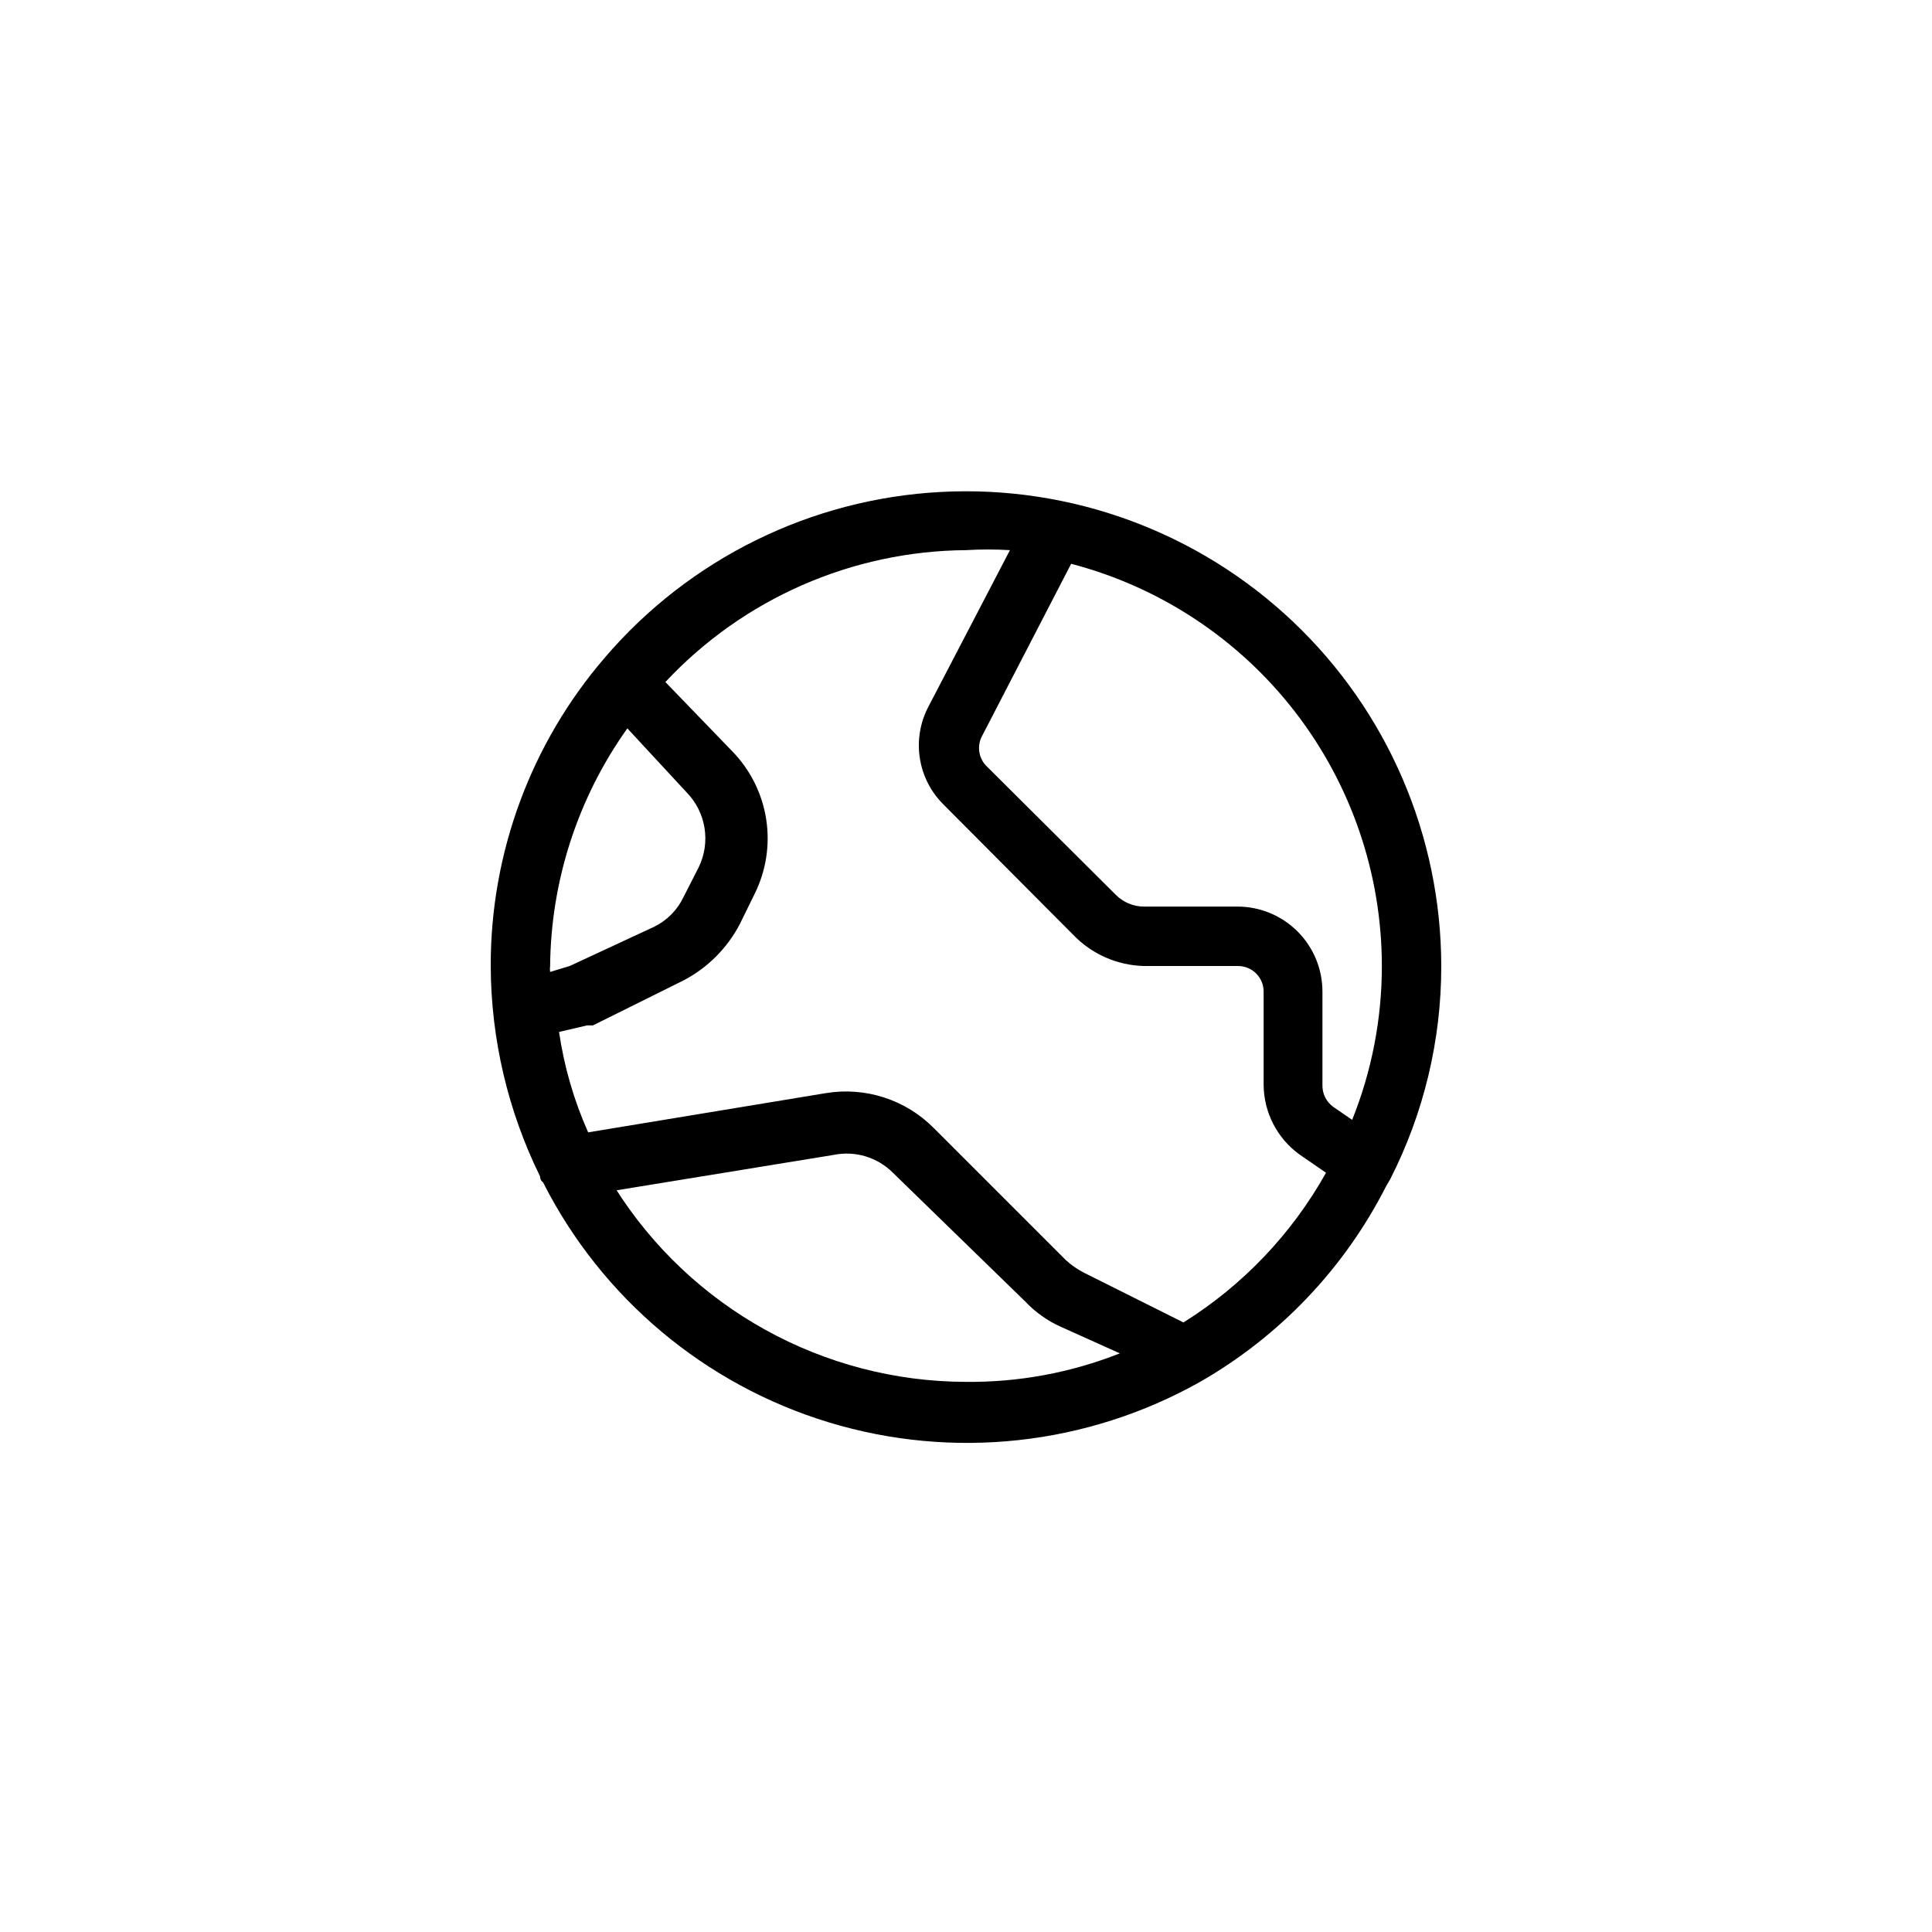
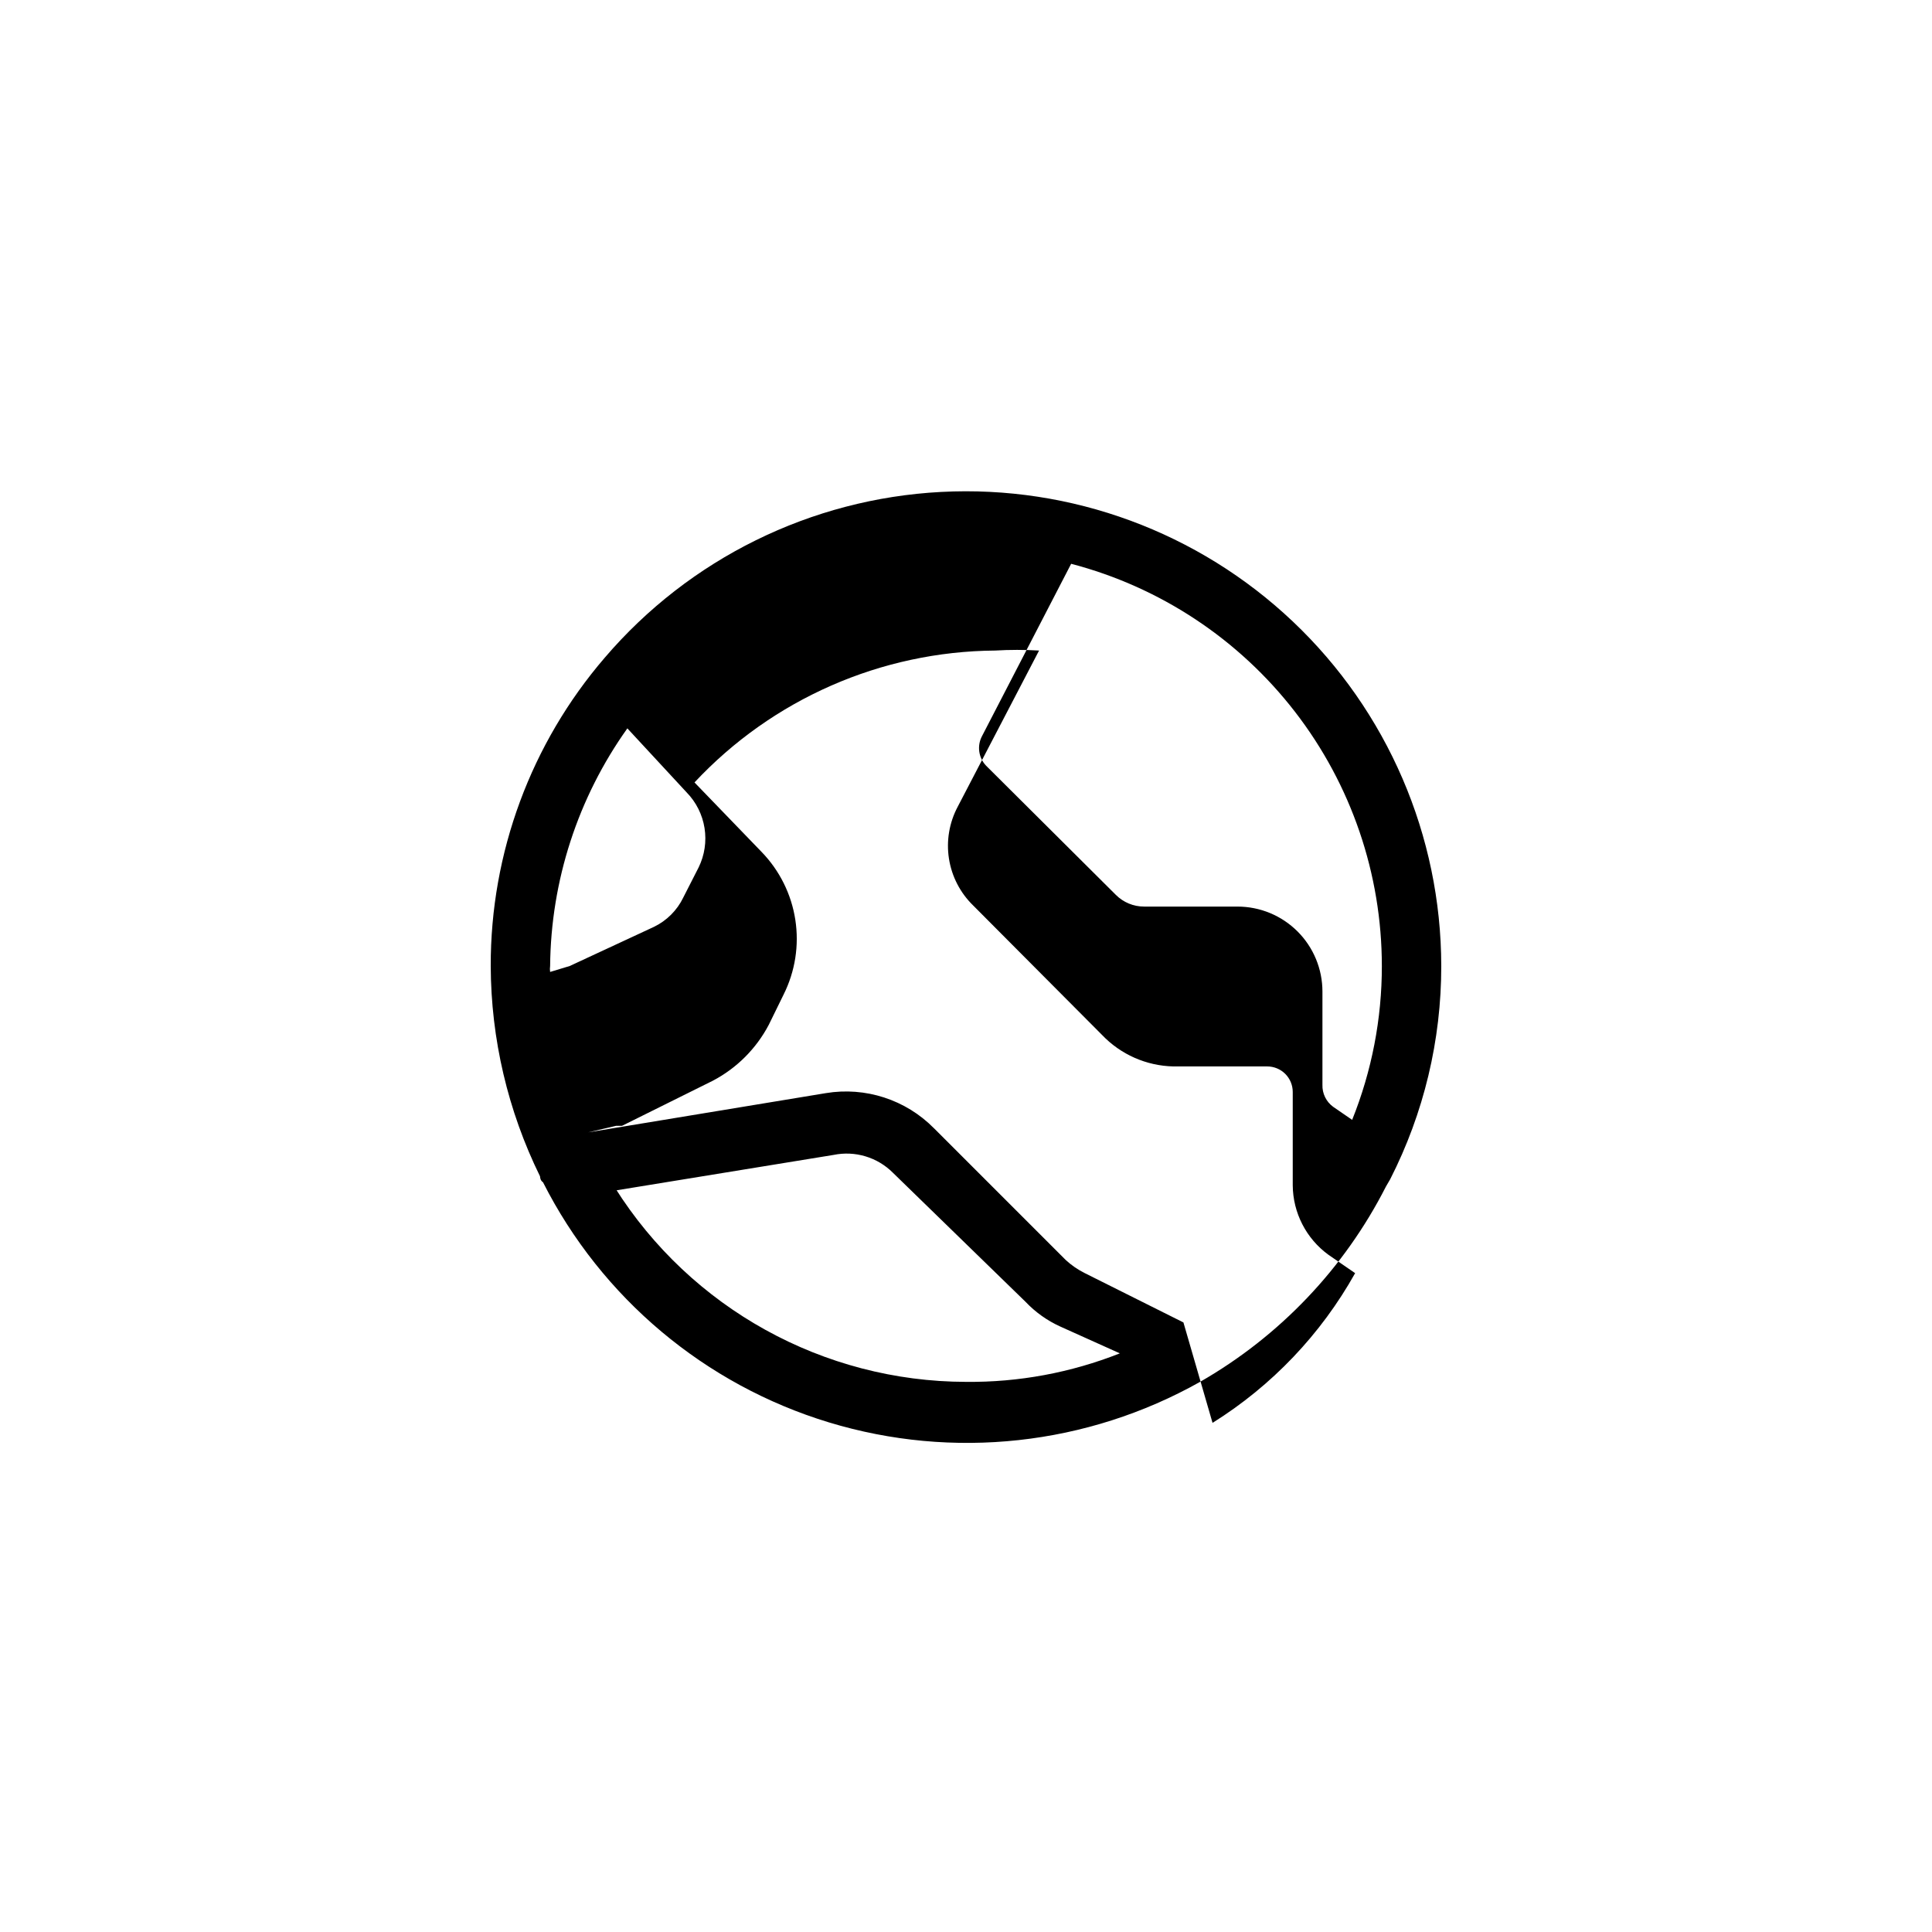
<svg xmlns="http://www.w3.org/2000/svg" fill="#000000" width="800px" height="800px" version="1.1" viewBox="144 144 512 512">
-   <path d="m512.41 456.52c8.922-17.504 13.559-36.875 13.539-56.52-0.039-34.523-14.246-67.516-39.305-91.266-25.055-23.75-58.758-36.176-93.234-34.367-34.477 1.805-66.699 17.684-89.137 43.918-19.559 22.727-30.289 51.73-30.227 81.715 0.07 19.328 4.539 38.387 13.066 55.734 0 0 0 1.102 0.789 1.574 15.516 30.656 42.887 53.648 75.766 63.637 32.879 9.988 68.414 6.109 98.363-10.738 21.117-12.102 38.246-30.102 49.277-51.797zm-2.203-56.52c0.008 13.969-2.664 27.812-7.871 40.777l-5.039-3.465c-1.852-1.355-2.91-3.535-2.836-5.824v-24.719c0-5.973-2.371-11.699-6.594-15.922-4.223-4.223-9.949-6.594-15.918-6.594h-24.719c-2.84 0.012-5.566-1.125-7.559-3.148l-34.32-34.164c-2.031-2.109-2.477-5.285-1.102-7.871l23.617-45.656v-0.004c23.578 6.164 44.449 19.969 59.348 39.254 14.898 19.285 22.984 42.965 22.992 67.336zm-199.95-62.977 15.742 17.004c2.504 2.578 4.148 5.871 4.711 9.418 0.562 3.551 0.02 7.188-1.562 10.418l-4.094 8.031h0.004c-1.637 3.363-4.352 6.078-7.715 7.715l-22.359 10.391-5.195 1.574c-0.078-0.523-0.078-1.055 0-1.574 0.207-22.594 7.352-44.578 20.469-62.977zm-3.305 122.49 57.938-9.445c5.707-1.176 11.625 0.598 15.742 4.723l35.109 34.164c2.637 2.789 5.793 5.035 9.289 6.613l15.742 7.086 0.004-0.004c-12.977 5.133-26.824 7.699-40.777 7.559-37.793-0.074-72.91-19.504-93.047-51.484zm150.67 34.949-26.133-13.066c-1.832-0.914-3.531-2.078-5.039-3.465l-34.953-34.953v0.004c-7.477-7.566-18.16-11.031-28.652-9.289l-62.977 10.391c-3.777-8.477-6.371-17.426-7.715-26.609l7.398-1.73h1.574l24.09-11.965c6.316-3.32 11.477-8.484 14.801-14.801l3.938-8.031-0.004 0.004c3.062-6.125 4.148-13.051 3.102-19.82-1.043-6.769-4.16-13.047-8.926-17.965l-17.789-18.422h-0.004c20.641-22.082 49.441-34.719 79.668-34.953 3.879-0.234 7.769-0.234 11.648 0l-21.57 41.406c-2.234 4.215-3.047 9.039-2.309 13.75 0.738 4.715 2.984 9.059 6.402 12.387l34.164 34.32c4.941 5.184 11.738 8.188 18.895 8.348h24.875c1.797 0 3.519 0.711 4.789 1.98s1.98 2.992 1.98 4.789v24.719c0.051 7.289 3.555 14.125 9.449 18.418l7.086 4.879-0.004 0.004c-9.055 16.195-22.051 29.84-37.785 39.672z" />
+   <path d="m512.41 456.52c8.922-17.504 13.559-36.875 13.539-56.52-0.039-34.523-14.246-67.516-39.305-91.266-25.055-23.75-58.758-36.176-93.234-34.367-34.477 1.805-66.699 17.684-89.137 43.918-19.559 22.727-30.289 51.73-30.227 81.715 0.07 19.328 4.539 38.387 13.066 55.734 0 0 0 1.102 0.789 1.574 15.516 30.656 42.887 53.648 75.766 63.637 32.879 9.988 68.414 6.109 98.363-10.738 21.117-12.102 38.246-30.102 49.277-51.797zm-2.203-56.52c0.008 13.969-2.664 27.812-7.871 40.777l-5.039-3.465c-1.852-1.355-2.91-3.535-2.836-5.824v-24.719c0-5.973-2.371-11.699-6.594-15.922-4.223-4.223-9.949-6.594-15.918-6.594h-24.719c-2.84 0.012-5.566-1.125-7.559-3.148l-34.32-34.164c-2.031-2.109-2.477-5.285-1.102-7.871l23.617-45.656v-0.004c23.578 6.164 44.449 19.969 59.348 39.254 14.898 19.285 22.984 42.965 22.992 67.336zm-199.95-62.977 15.742 17.004c2.504 2.578 4.148 5.871 4.711 9.418 0.562 3.551 0.02 7.188-1.562 10.418l-4.094 8.031h0.004c-1.637 3.363-4.352 6.078-7.715 7.715l-22.359 10.391-5.195 1.574c-0.078-0.523-0.078-1.055 0-1.574 0.207-22.594 7.352-44.578 20.469-62.977zm-3.305 122.49 57.938-9.445c5.707-1.176 11.625 0.598 15.742 4.723l35.109 34.164c2.637 2.789 5.793 5.035 9.289 6.613l15.742 7.086 0.004-0.004c-12.977 5.133-26.824 7.699-40.777 7.559-37.793-0.074-72.91-19.504-93.047-51.484zm150.67 34.949-26.133-13.066c-1.832-0.914-3.531-2.078-5.039-3.465l-34.953-34.953v0.004c-7.477-7.566-18.16-11.031-28.652-9.289l-62.977 10.391l7.398-1.73h1.574l24.09-11.965c6.316-3.32 11.477-8.484 14.801-14.801l3.938-8.031-0.004 0.004c3.062-6.125 4.148-13.051 3.102-19.82-1.043-6.769-4.16-13.047-8.926-17.965l-17.789-18.422h-0.004c20.641-22.082 49.441-34.719 79.668-34.953 3.879-0.234 7.769-0.234 11.648 0l-21.57 41.406c-2.234 4.215-3.047 9.039-2.309 13.75 0.738 4.715 2.984 9.059 6.402 12.387l34.164 34.32c4.941 5.184 11.738 8.188 18.895 8.348h24.875c1.797 0 3.519 0.711 4.789 1.98s1.98 2.992 1.98 4.789v24.719c0.051 7.289 3.555 14.125 9.449 18.418l7.086 4.879-0.004 0.004c-9.055 16.195-22.051 29.84-37.785 39.672z" />
</svg>